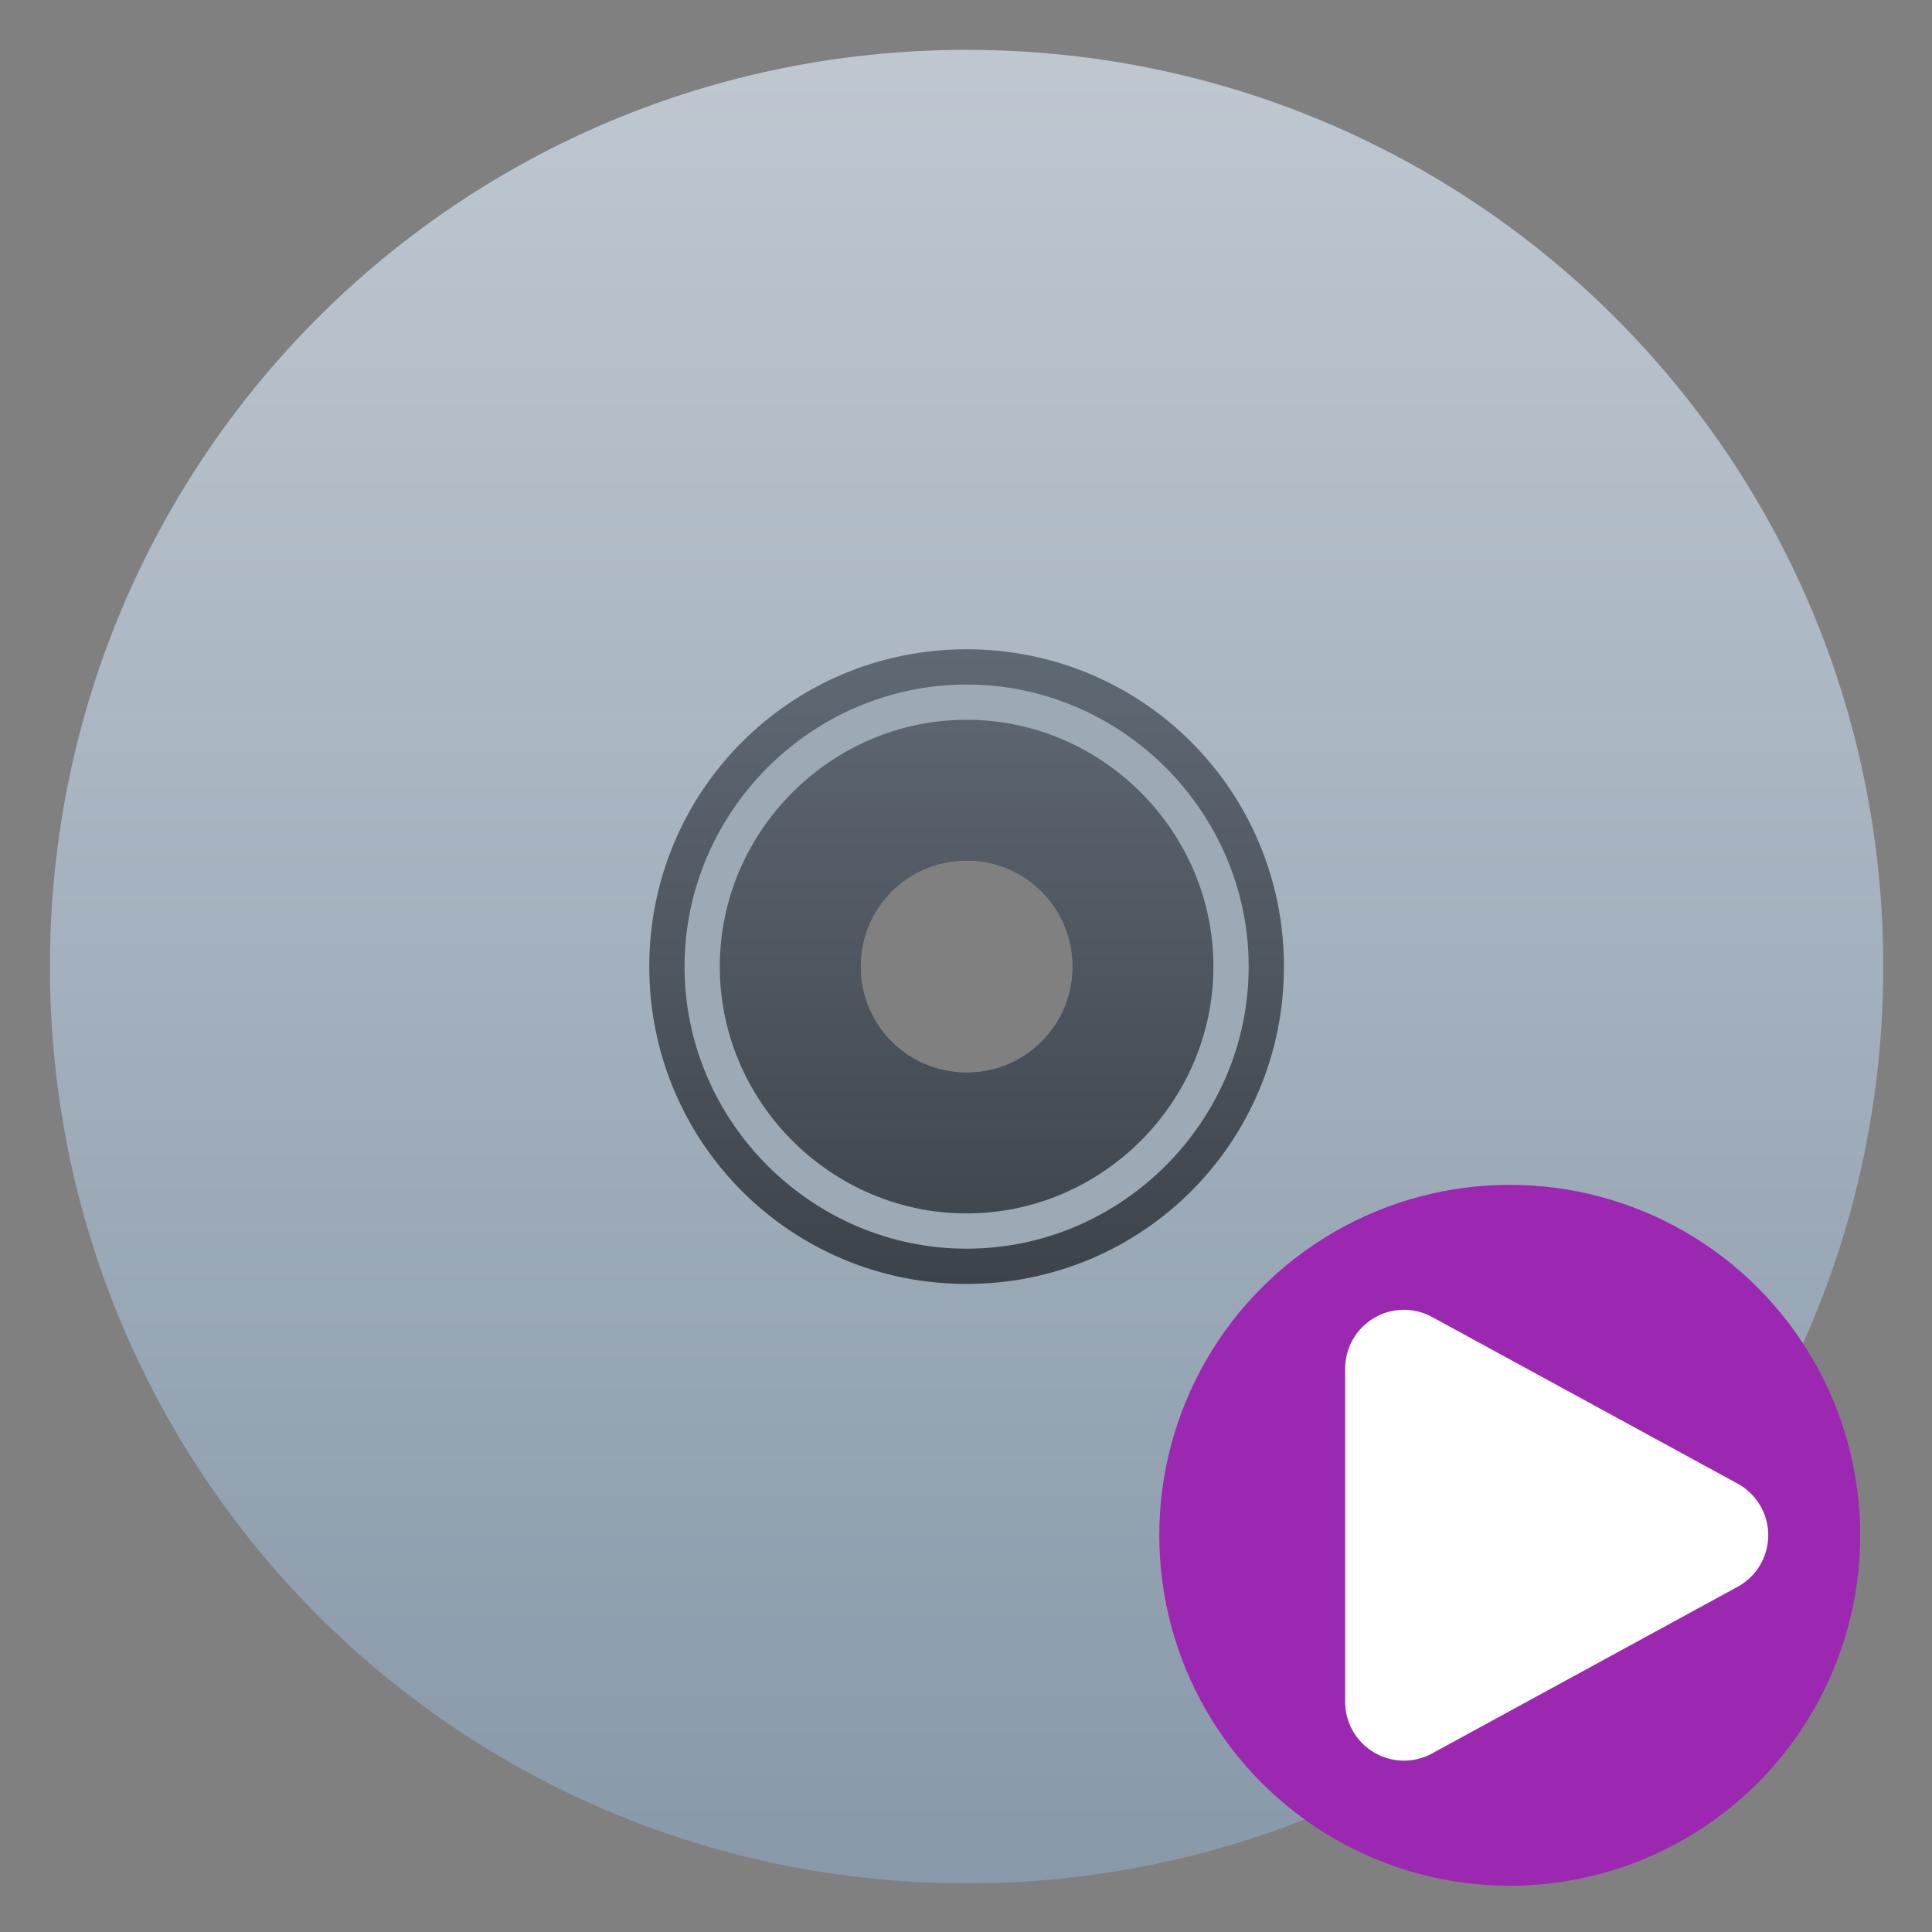
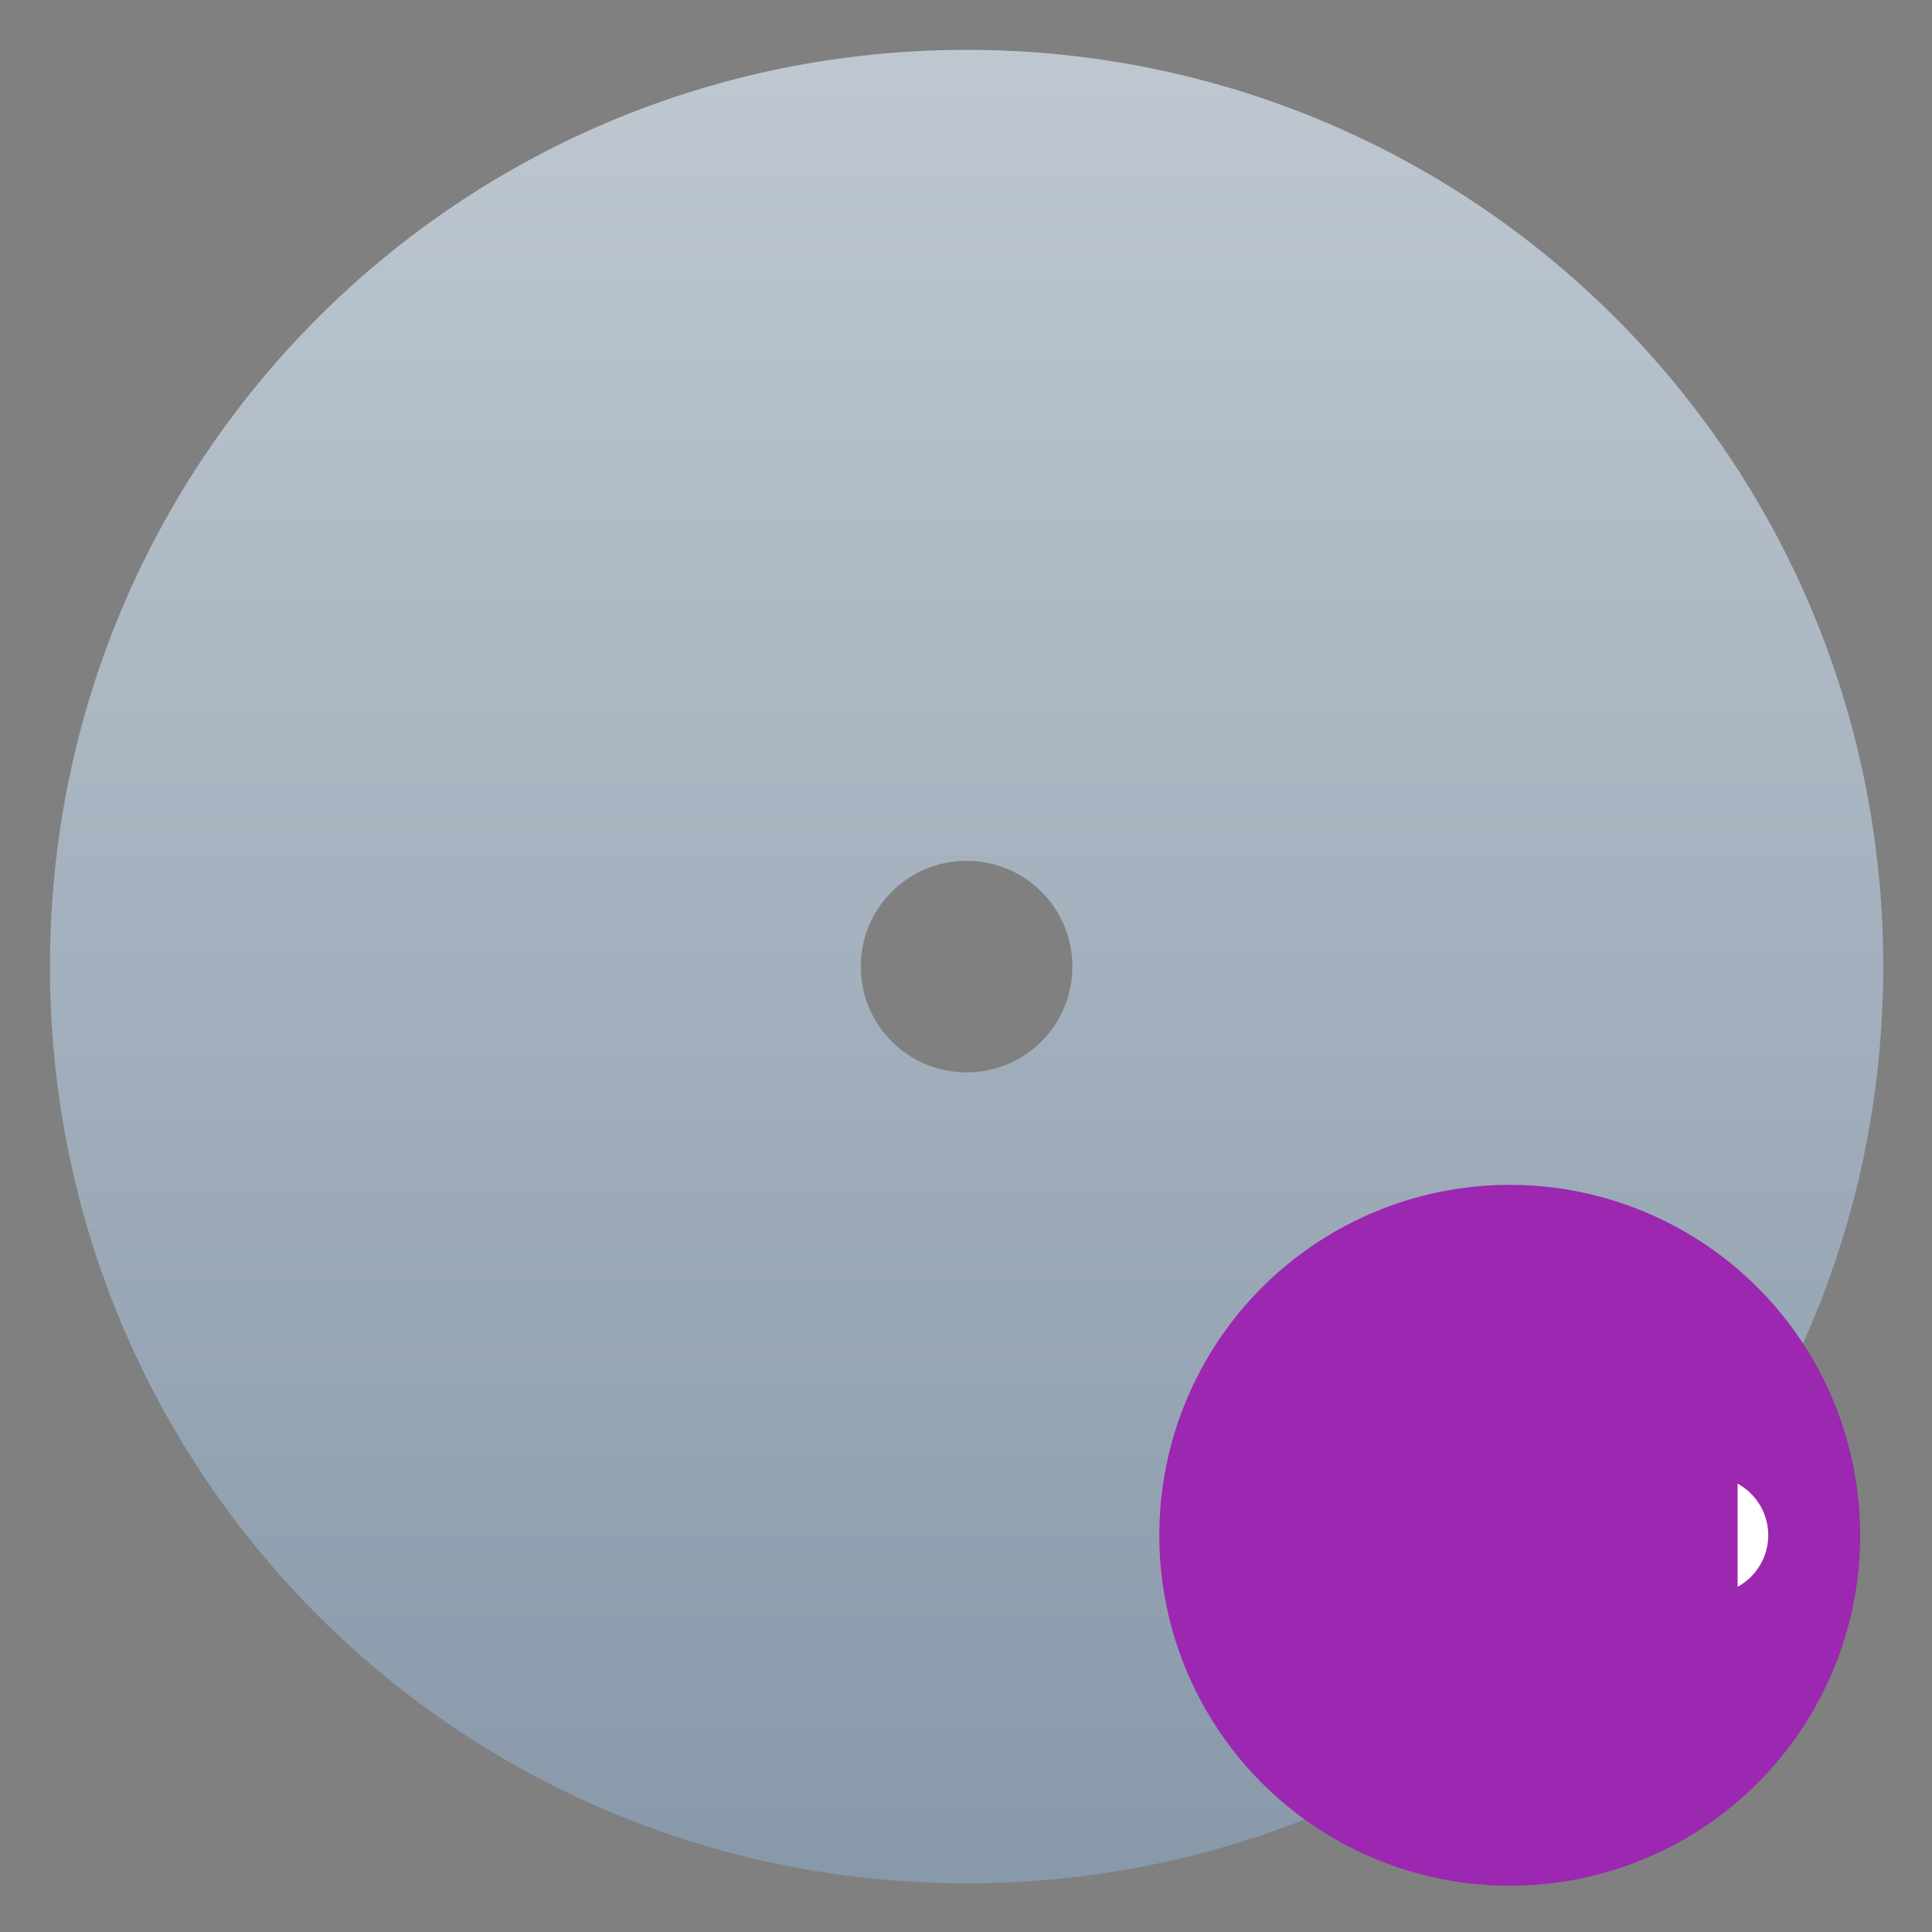
<svg xmlns="http://www.w3.org/2000/svg" clip-rule="evenodd" fill-rule="evenodd" stroke-linejoin="round" stroke-miterlimit="2" viewBox="0 0 48 48">
  <rect x="0" y="0" width="48" height="48" fill="#808080" stroke="none" />
  <linearGradient id="a" x2="1" gradientTransform="matrix(-.279 -52.25 52.25 -.279 32.279 58.25)" gradientUnits="userSpaceOnUse">
    <stop stop-color="#8798a9" offset="0" />
    <stop stop-color="#bfc8d1" offset="1" />
  </linearGradient>
  <linearGradient id="b" x2="1" gradientTransform="matrix(0 -18 18 0 32.529 41)" gradientUnits="userSpaceOnUse">
    <stop stop-color="#3d434a" offset="0" />
    <stop stop-color="#5f6974" offset="1" />
  </linearGradient>
  <g transform="matrix(.876 0 0 .876 -4.017 -4.017)" fill-rule="nonzero">
    <path d="m32 6c-14.403 0-25.998 11.596-25.998 26s11.595 26 25.998 26 25.998-11.596 25.998-26-11.595-26-25.998-26zm0 23c1.662 0 3 1.338 3 3s-1.338 3-3 3-3-1.338-3-3 1.338-3 3-3z" fill="url(#a)" />
-     <path d="m32 23c-4.986 0-9 4.014-9 9s4.014 9 9 9 9-4.014 9-9-4.014-9-9-9zm0 6c1.662 0 3 1.338 3 3s-1.338 3-3 3-3-1.338-3-3 1.338-3 3-3z" fill="url(#b)" />
-     <path d="m32 24c-4.389 0-8 3.611-8 8s3.611 8 8 8 8-3.611 8-8-3.611-8-8-8zm0 1c3.84 0 7 3.16 7 7s-3.16 7-7 7-7-3.16-7-7 3.16-7 7-7z" fill="#9da9b5" />
  </g>
  <circle cx="37.509" cy="38.144" r="8.707" fill="#9c27b0" stroke-width=".792" />
-   <path transform="matrix(1.1 0 0 1.1 -1.78 -1.458)" d="m40.864 34.835c.426.232.692.679.692 1.165s-.266.933-.692 1.165c-1.999 1.091-4.96 2.706-6.901 3.764-.411.225-.91.216-1.313-.024-.403-.239-.65-.672-.65-1.141 0-2.149 0-5.379 0-7.528 0-.469.247-.902.65-1.141.403-.24.902-.249 1.313-.024 1.941 1.058 4.902 2.673 6.901 3.764z" fill="#fff" fill-rule="nonzero" />
+   <path transform="matrix(1.1 0 0 1.1 -1.78 -1.458)" d="m40.864 34.835c.426.232.692.679.692 1.165s-.266.933-.692 1.165z" fill="#fff" fill-rule="nonzero" />
</svg>